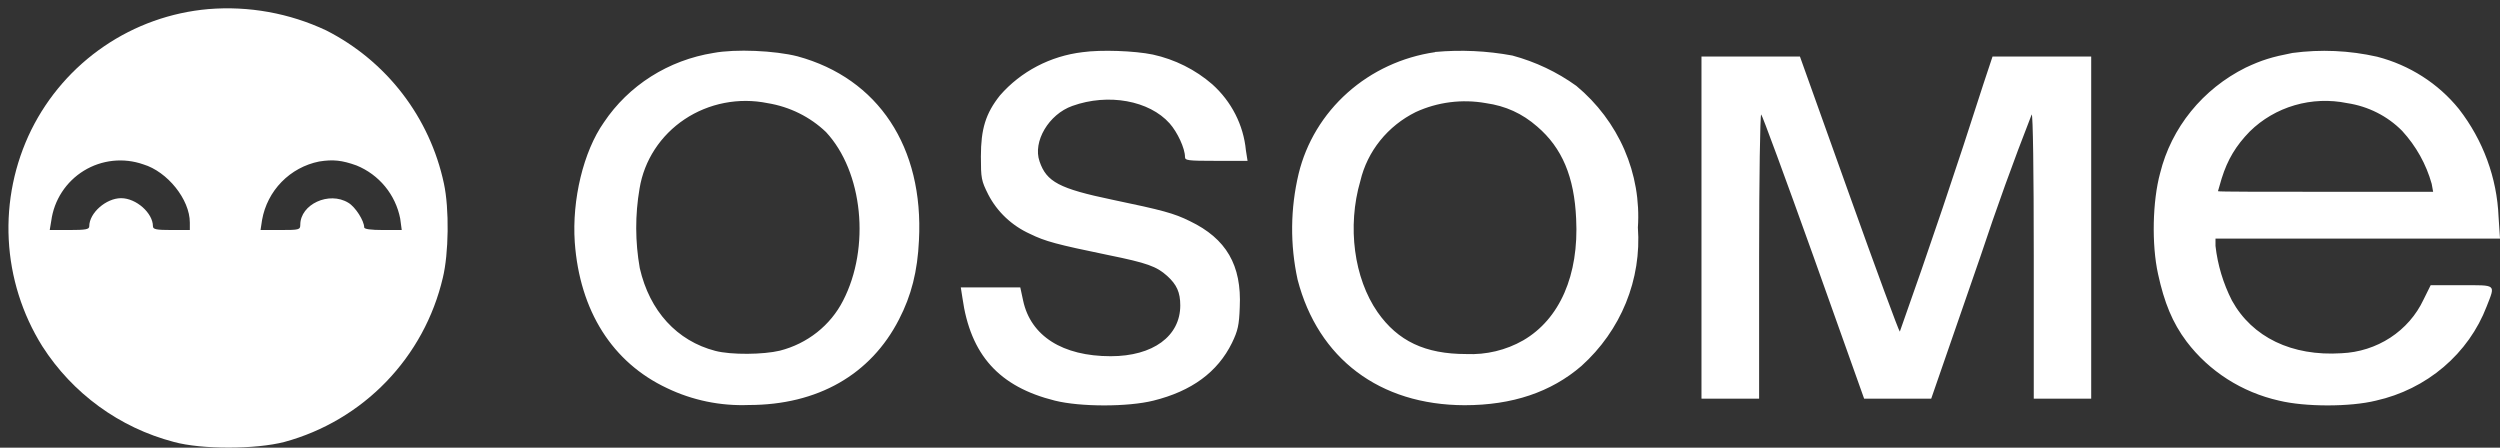
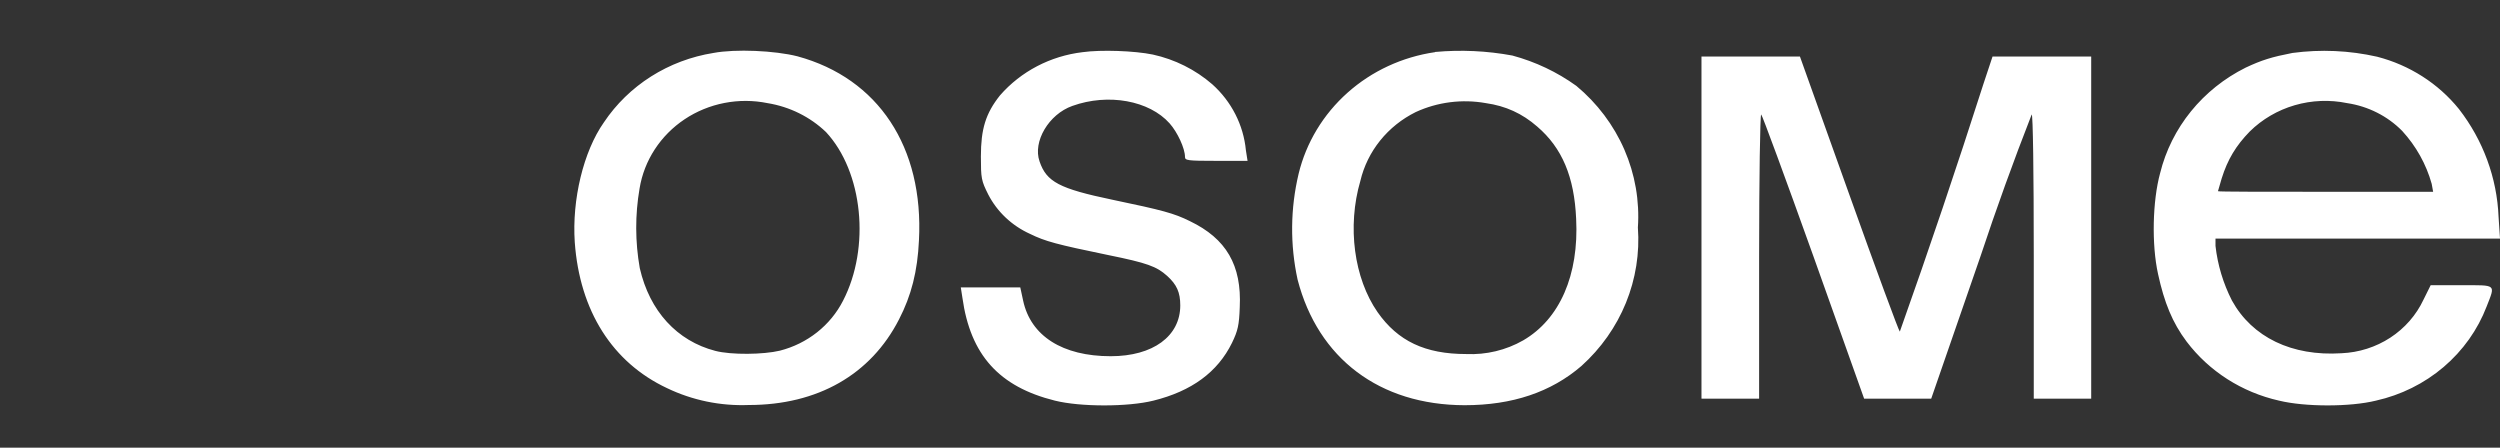
<svg xmlns="http://www.w3.org/2000/svg" width="296" height="53" viewBox="0 0 296 53" fill="none">
  <rect x="0" y="0" width="296" height="53" fill="#333333" stroke="none" />
  <path d="M84.469 6.27C81.834 6.691 79.32 7.639 77.086 9.054C74.853 10.47 72.95 12.321 71.5 14.489C69.072 17.941 67.712 23.648 68.052 28.673C68.635 36.822 72.52 42.928 78.98 45.957C81.978 47.397 85.302 48.084 88.646 47.953C96.806 47.953 103.096 44.36 106.448 37.808C107.905 34.99 108.634 32.125 108.804 28.462C109.386 17.425 103.995 9.276 94.426 6.669C91.755 5.988 87.092 5.777 84.469 6.27ZM128.184 6.176C124.37 6.628 120.874 8.456 118.397 11.295C116.697 13.432 116.138 15.288 116.138 18.528C116.138 21.111 116.186 21.393 117.012 23.037C118.068 25.079 119.805 26.718 121.942 27.687C123.764 28.579 125.075 28.931 131.22 30.2C135.834 31.139 136.927 31.538 138.19 32.665C139.331 33.699 139.744 34.614 139.744 36.164C139.744 39.804 136.514 42.176 131.511 42.176C125.804 42.176 122.039 39.781 121.141 35.601L120.801 34.027H113.758L113.952 35.272C114.899 42.035 118.299 45.793 124.905 47.436C127.917 48.188 133.551 48.188 136.562 47.436C141.104 46.309 144.164 44.055 145.864 40.603C146.568 39.147 146.714 38.489 146.787 36.376C147.03 31.397 145.184 28.25 140.885 26.184C138.991 25.245 137.655 24.892 131.705 23.648C125.415 22.333 123.909 21.534 123.084 19.115C122.258 16.767 124.177 13.526 126.969 12.54C131.22 11.014 136.077 11.906 138.481 14.607C139.404 15.64 140.302 17.566 140.302 18.575C140.302 18.998 140.594 19.045 143.994 19.045H147.71L147.515 17.8C147.23 14.808 145.812 12.023 143.533 9.98C141.534 8.245 139.109 7.032 136.49 6.458C134.328 6.012 130.37 5.871 128.184 6.176ZM169.907 6.176C166.035 6.738 162.426 8.411 159.547 10.977C156.668 13.543 154.651 16.885 153.757 20.571C152.775 24.693 152.734 28.973 153.636 33.111C156.064 42.458 163.35 47.953 173.404 47.977C179.063 47.977 183.653 46.427 187.247 43.327C189.555 41.249 191.352 38.699 192.508 35.863C193.663 33.027 194.148 29.976 193.926 26.935C194.139 23.786 193.591 20.631 192.327 17.721C191.062 14.812 189.116 12.226 186.64 10.168C184.365 8.529 181.796 7.311 179.063 6.575C176.047 6.017 172.964 5.875 169.907 6.153V6.176ZM271.423 6.27C268.994 6.74 267.78 7.115 265.885 8.008C263.366 9.262 261.157 11.028 259.41 13.184C257.662 15.34 256.416 17.836 255.758 20.501C254.86 23.789 254.738 28.955 255.515 32.454C256.244 35.812 257.215 38.207 258.891 40.438C261.558 43.964 265.444 46.447 269.844 47.436C272.928 48.188 278.271 48.188 281.307 47.436C284.277 46.773 287.03 45.406 289.319 43.459C291.608 41.512 293.362 39.046 294.421 36.282C295.466 33.605 295.636 33.769 291.434 33.769H287.791L286.941 35.483C286.086 37.305 284.726 38.862 283.011 39.981C281.296 41.1 279.294 41.738 277.227 41.824C271.374 42.2 266.663 39.945 264.258 35.577C263.226 33.551 262.568 31.365 262.315 29.119V28.25H296L295.83 25.667C295.64 21.056 294.005 16.609 291.143 12.916C288.696 9.886 285.294 7.709 281.453 6.716C278.166 5.972 274.766 5.821 271.423 6.27ZM201.479 47.202H208.279V30.364C208.279 21.111 208.4 13.55 208.522 13.55C208.619 13.55 211.412 21.135 214.715 30.364L220.713 47.202H228.655L234.484 30.364C236.36 24.71 238.384 19.104 240.555 13.55C240.701 13.55 240.798 20.313 240.798 30.364V47.202H247.598V6.693H235.916L234.848 9.91C231.701 19.743 228.398 29.529 224.939 39.264C224.842 39.264 222.146 31.961 218.941 22.99L213.112 6.693H201.455V47.178L201.479 47.202ZM90.88 12.211C93.498 12.637 95.916 13.834 97.802 15.64C102.173 20.337 103.072 29.307 99.818 35.601C99.081 37.047 98.032 38.324 96.742 39.344C95.451 40.365 93.95 41.107 92.338 41.519C90.395 41.988 86.558 42.035 84.688 41.542C80.17 40.368 76.916 36.845 75.75 31.75C75.196 28.626 75.188 25.435 75.726 22.309C75.995 20.665 76.607 19.092 77.525 17.683C78.443 16.275 79.647 15.062 81.064 14.118C82.481 13.174 84.082 12.518 85.77 12.19C87.457 11.862 89.196 11.869 90.88 12.211ZM175.93 12.211C178.262 12.54 180.229 13.432 182.002 14.982C184.964 17.518 186.397 20.947 186.616 25.902C186.956 32.571 184.673 37.785 180.35 40.297C178.311 41.463 175.964 42.026 173.599 41.918C168.741 41.918 165.511 40.391 163.107 36.963C160.314 32.947 159.488 26.818 161.067 21.417C161.478 19.678 162.278 18.047 163.411 16.639C164.544 15.232 165.982 14.081 167.624 13.268C170.208 12.078 173.115 11.708 175.93 12.211ZM277.907 12.211C280.392 12.584 282.68 13.74 284.416 15.499C286.068 17.299 287.265 19.445 287.913 21.769L288.083 22.708H275.333C268.338 22.708 262.607 22.708 262.607 22.638L263.044 21.135C263.748 18.881 264.744 17.237 266.371 15.569C267.846 14.116 269.677 13.046 271.693 12.459C273.71 11.872 275.847 11.787 277.907 12.211Z" fill="white" />
-   <path d="M24.66 1.078C20.234 1.466 15.982 2.985 12.313 5.489C8.643 7.993 5.678 11.399 3.704 15.378C1.725 19.405 0.806 23.87 1.034 28.352C1.261 32.833 2.628 37.182 5.004 40.988C8.587 46.589 14.147 50.636 20.578 52.324C23.88 53.234 30.302 53.208 33.682 52.324C38.267 51.077 42.429 48.613 45.729 45.194C49.029 41.775 51.343 37.528 52.428 32.902C53.13 30.042 53.208 24.712 52.558 21.722C51.733 17.853 50.054 14.218 47.643 11.082C45.231 7.947 42.149 5.39 38.622 3.6C34.268 1.553 29.454 0.683 24.66 1.078ZM16.964 19.46C19.824 20.318 22.476 23.62 22.476 26.35V27.234H20.292C18.524 27.234 18.108 27.156 18.108 26.792C18.108 25.232 16.132 23.464 14.338 23.464C12.57 23.464 10.568 25.206 10.568 26.792C10.568 27.156 10.152 27.234 8.228 27.234H5.888L6.07 26.142C6.232 24.929 6.663 23.768 7.331 22.742C7.998 21.717 8.886 20.853 9.929 20.213C10.972 19.573 12.145 19.174 13.361 19.043C14.578 18.913 15.809 19.055 16.964 19.46ZM42.21 19.59C43.527 20.126 44.69 20.982 45.594 22.081C46.497 23.179 47.112 24.486 47.384 25.882L47.566 27.234H45.33C43.926 27.234 43.12 27.13 43.12 26.922C43.12 26.142 42.08 24.504 41.248 24.01C38.96 22.606 35.554 24.192 35.554 26.61C35.554 27.208 35.398 27.234 33.214 27.234H30.848L31.03 26.038C31.331 24.339 32.136 22.771 33.342 21.537C34.548 20.303 36.098 19.462 37.79 19.122C39.428 18.862 40.468 18.966 42.21 19.59Z" fill="white" />
</svg>